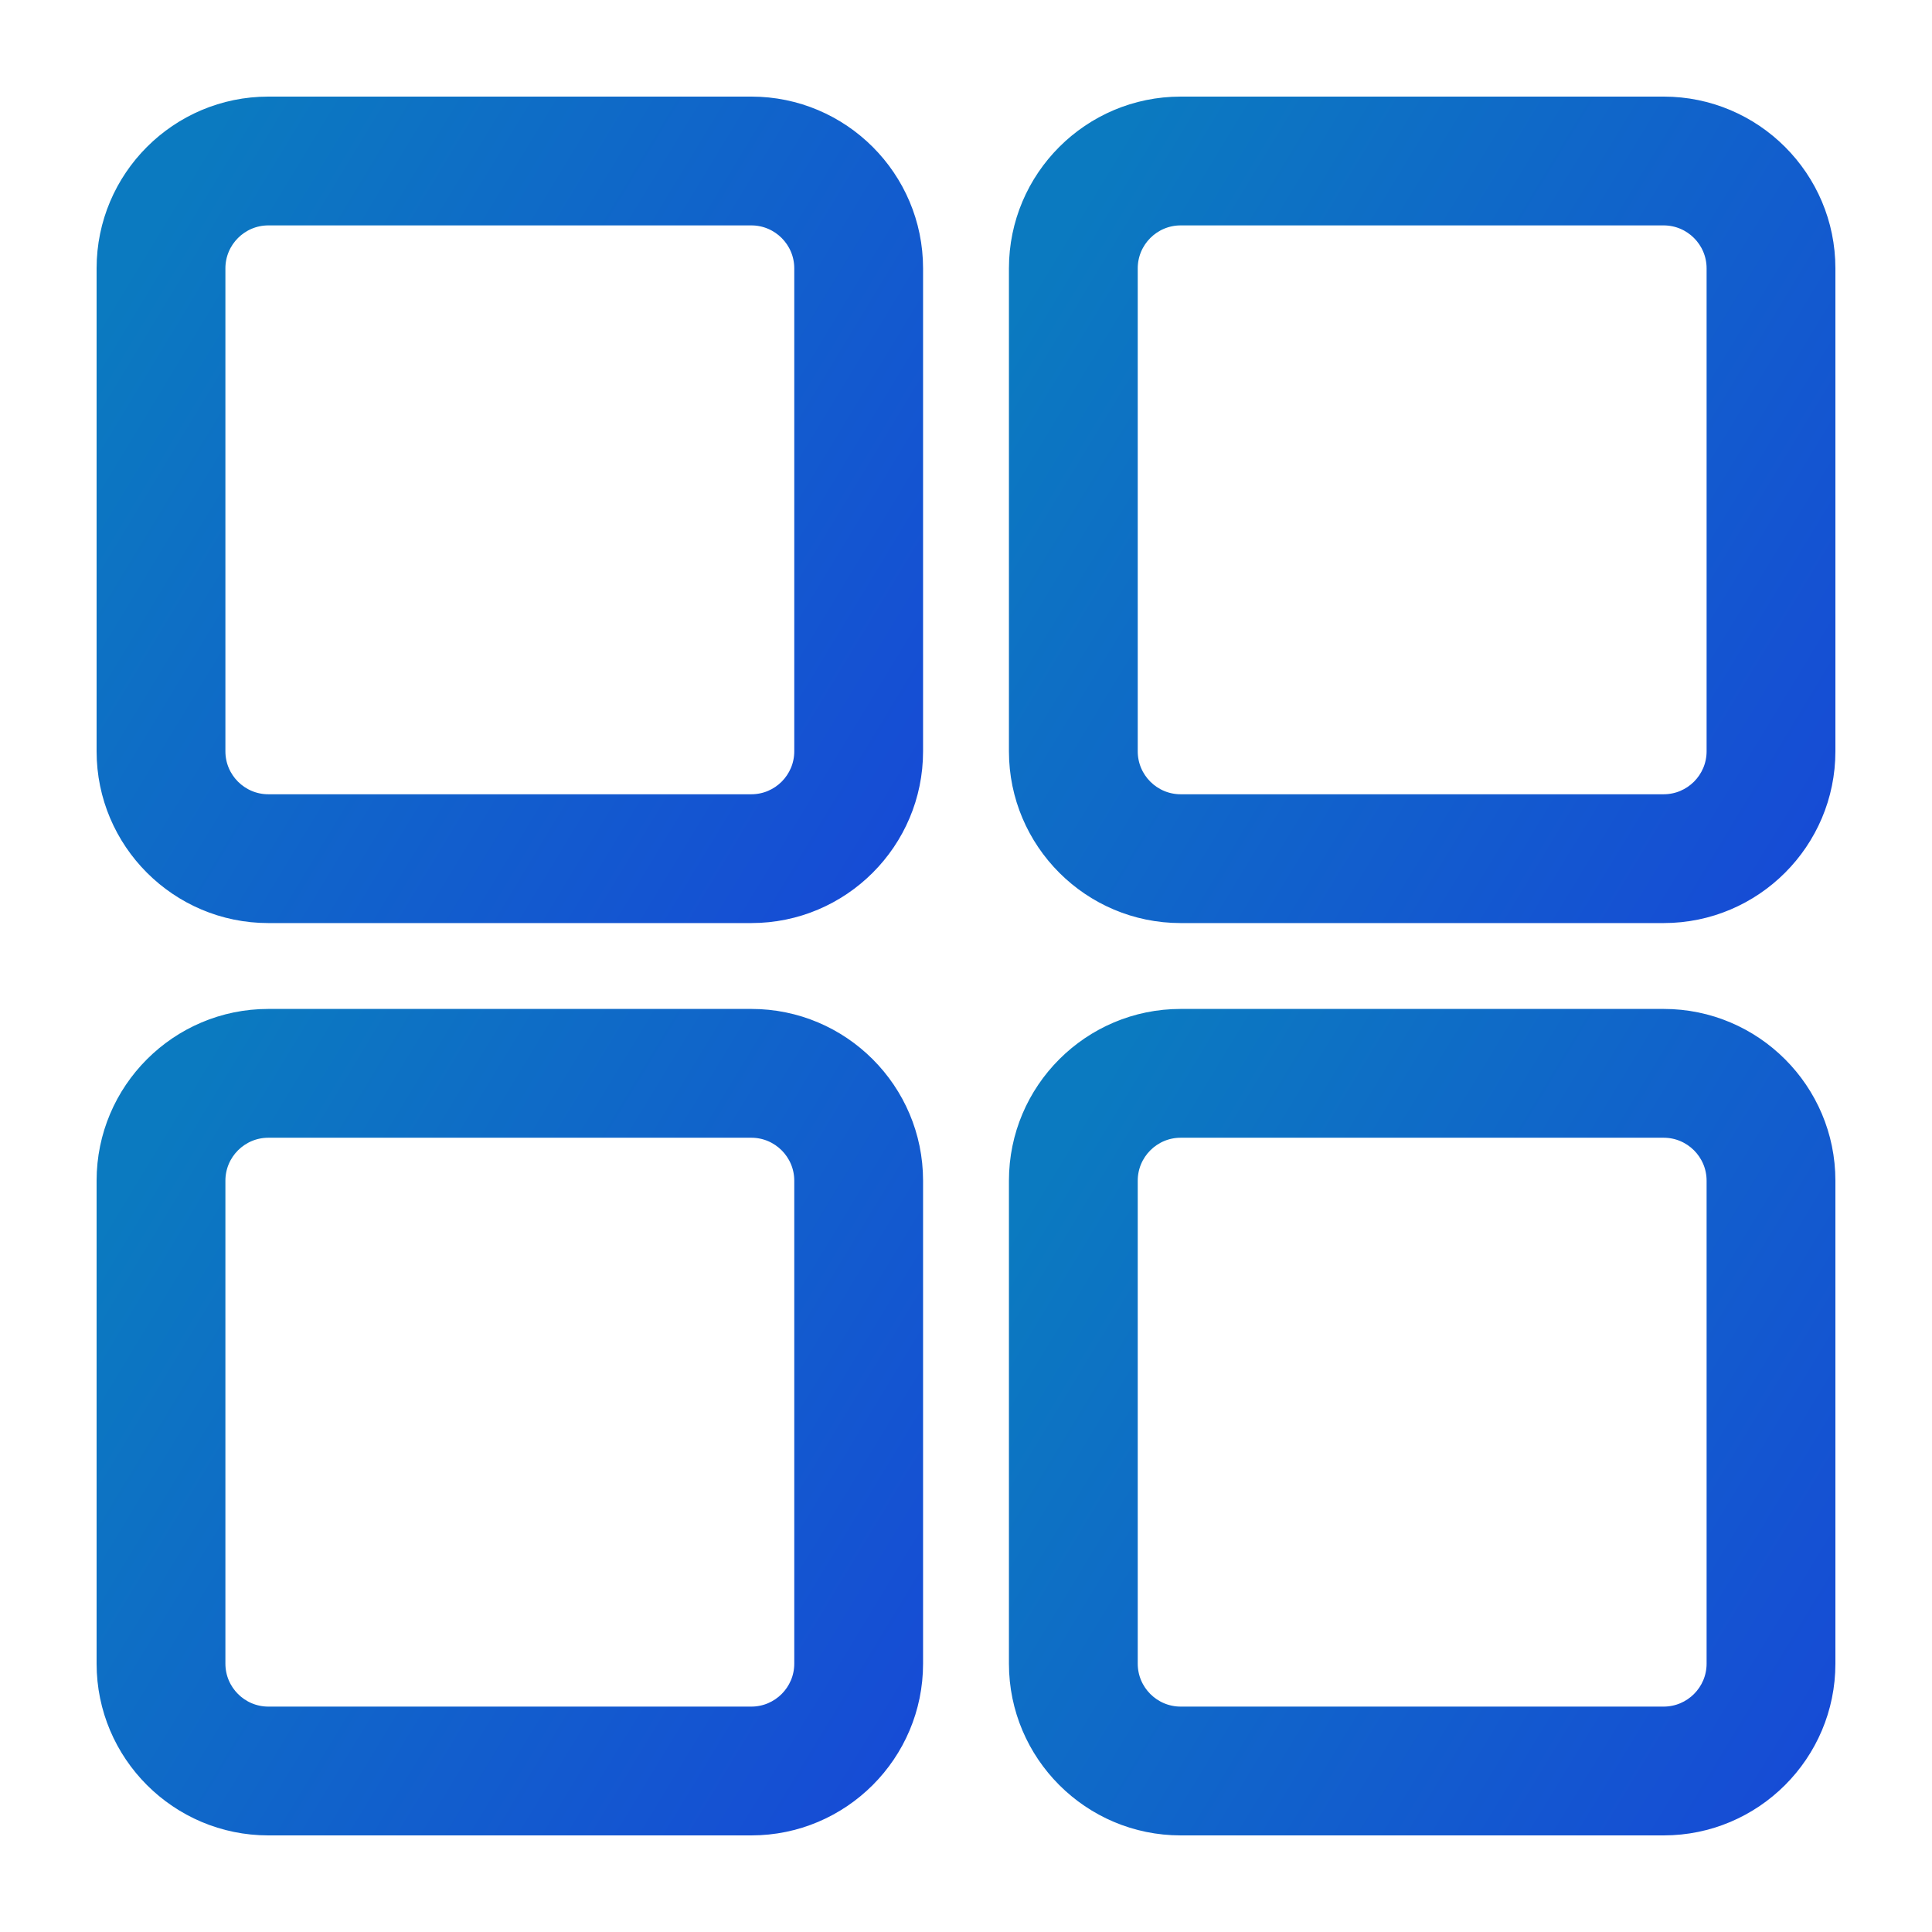
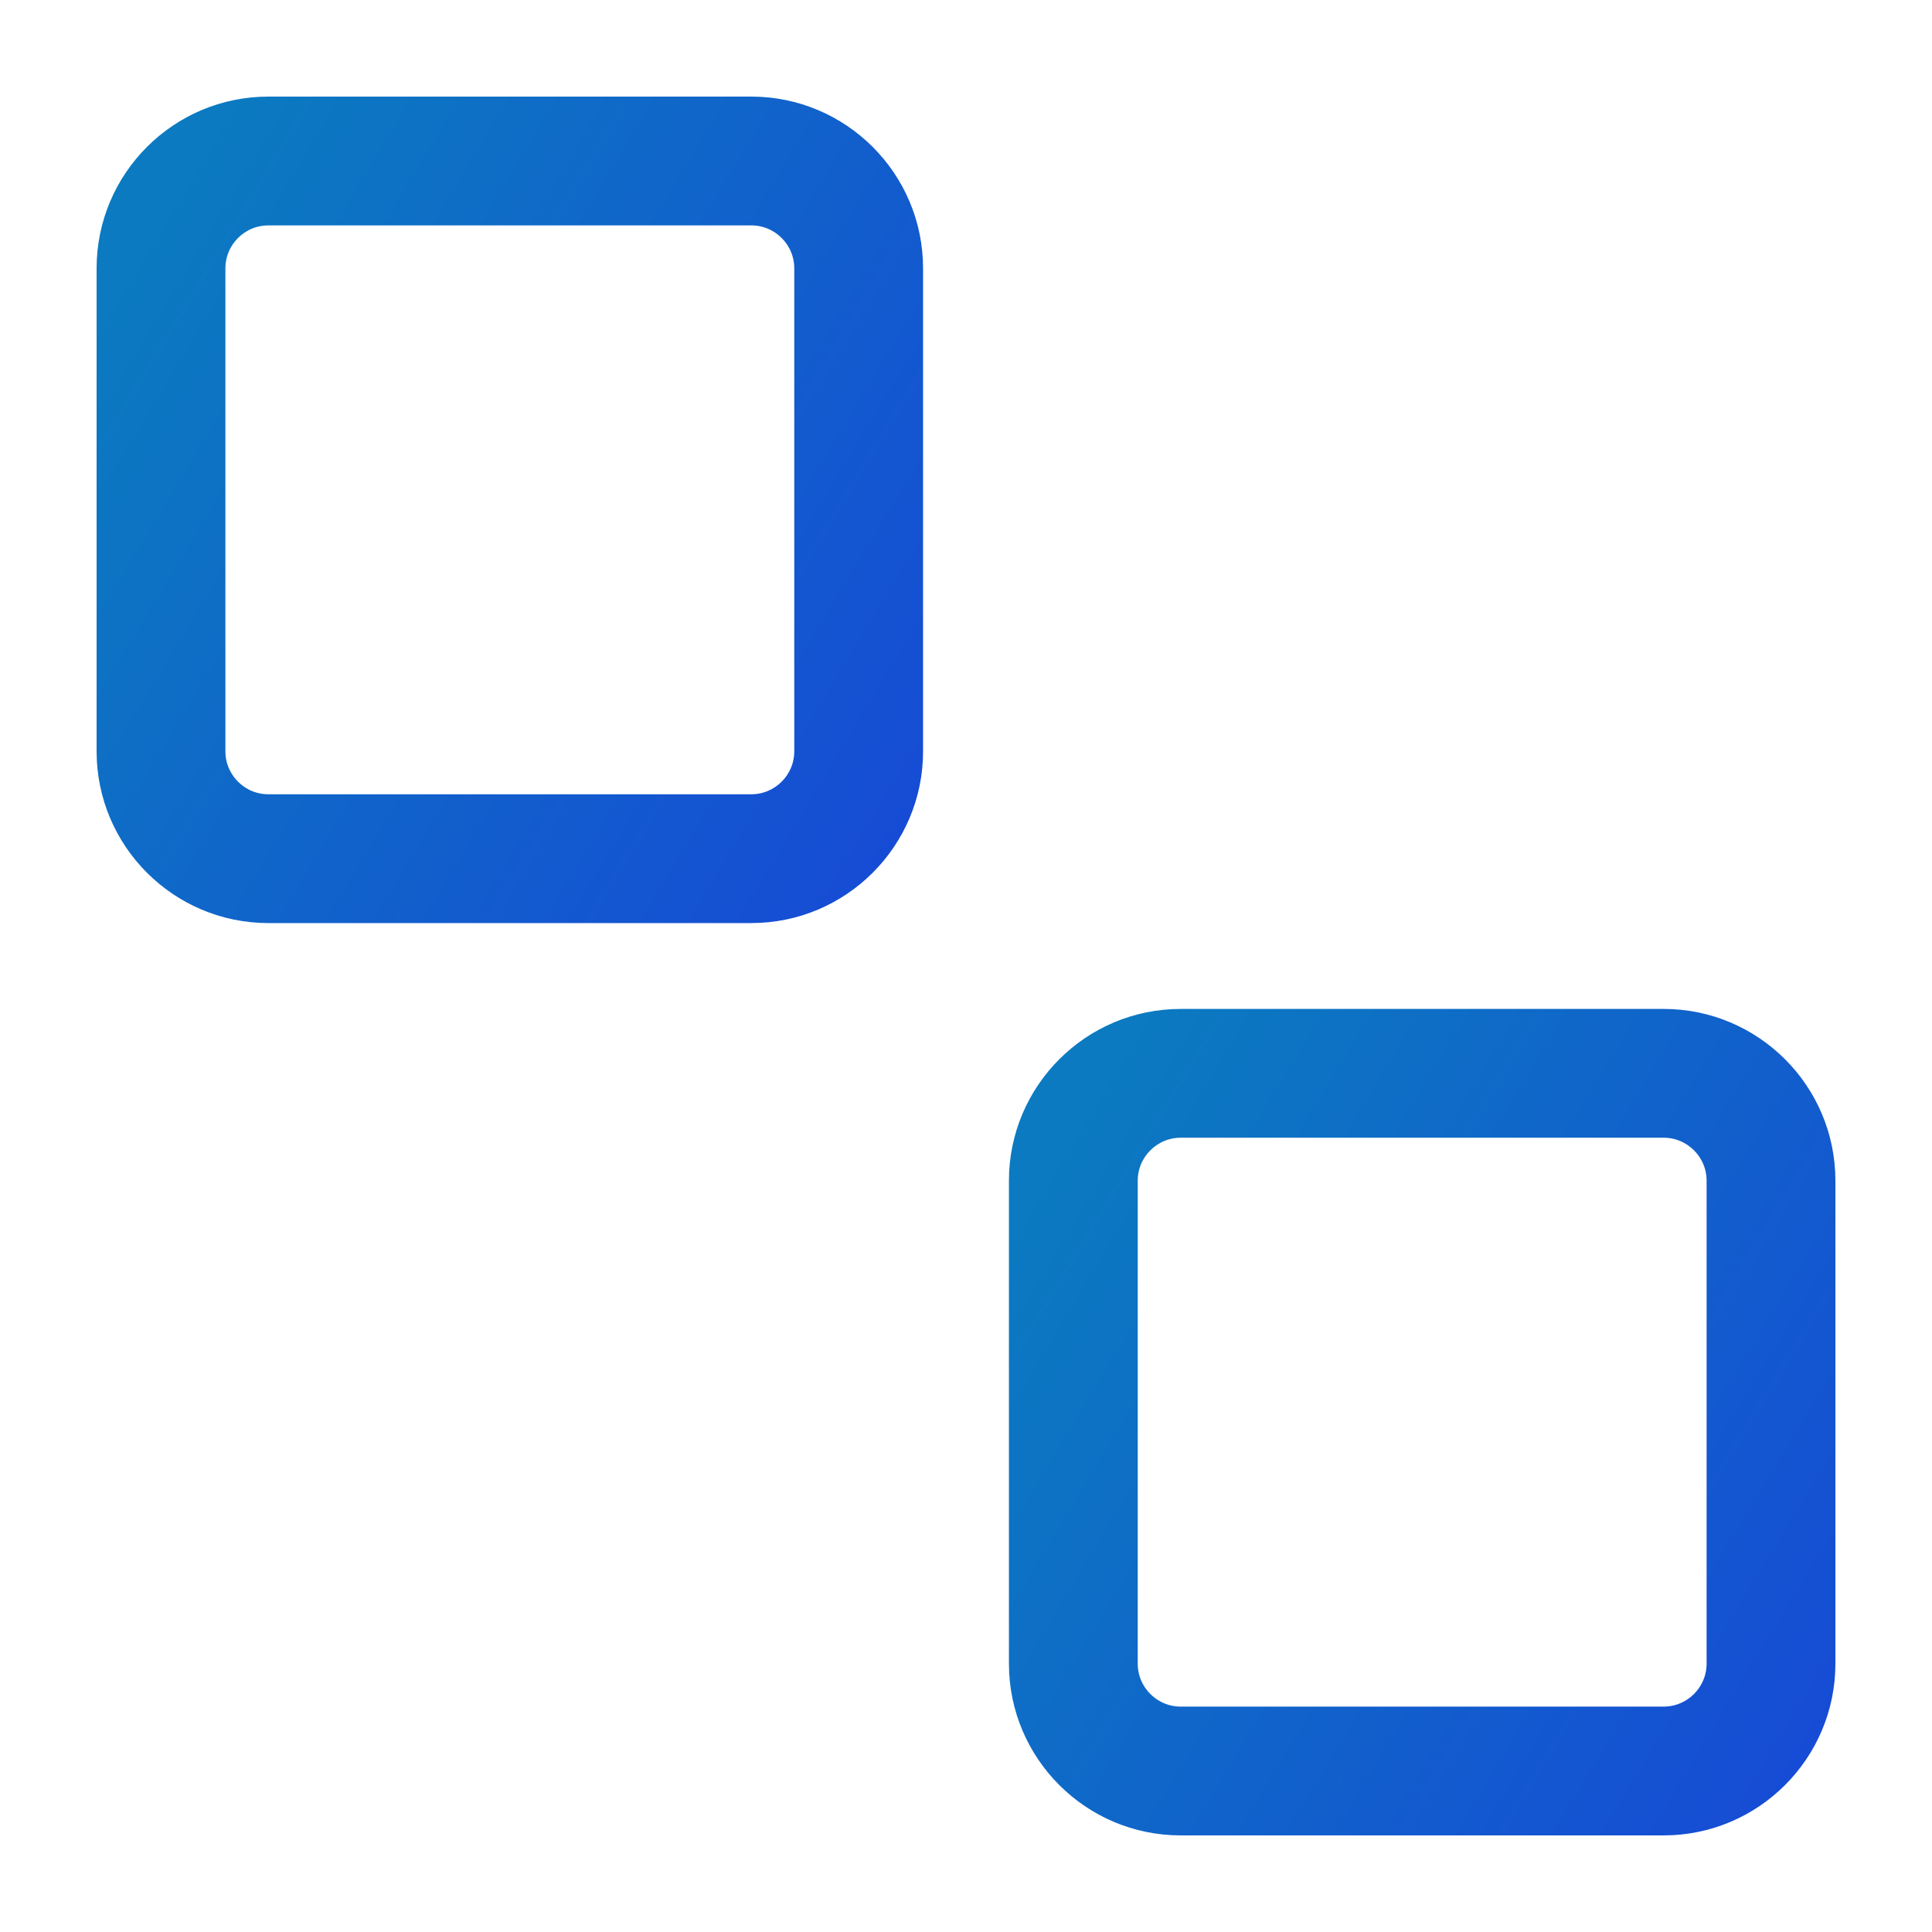
<svg xmlns="http://www.w3.org/2000/svg" width="18" height="18" viewBox="0 0 18 18" fill="none">
  <path d="M7 0.95H2.5C1.645 0.95 0.95 1.645 0.95 2.5V7C0.95 7.855 1.645 8.55 2.5 8.55H7C7.855 8.55 8.55 7.855 8.55 7V2.5C8.55 1.645 7.855 0.95 7 0.95ZM7.45 7C7.45 7.248 7.248 7.45 7 7.45H2.5C2.252 7.45 2.05 7.248 2.05 7V2.5C2.05 2.252 2.252 2.05 2.5 2.05H7C7.248 2.05 7.45 2.252 7.45 2.5V7Z" fill="url(#paint0_linear_318_20125)" stroke="url(#paint1_linear_318_20125)" stroke-width="0.1" />
-   <path d="M15.5 0.95H11C10.145 0.95 9.45 1.645 9.45 2.5V7C9.45 7.855 10.145 8.55 11 8.55H15.5C16.355 8.55 17.05 7.855 17.05 7V2.5C17.05 1.645 16.355 0.95 15.5 0.95ZM15.95 7C15.95 7.248 15.748 7.45 15.5 7.45H11C10.752 7.45 10.55 7.248 10.55 7V2.5C10.55 2.252 10.752 2.05 11 2.05H15.5C15.748 2.05 15.95 2.252 15.95 2.5V7Z" fill="url(#paint2_linear_318_20125)" stroke="url(#paint3_linear_318_20125)" stroke-width="0.1" />
  <path d="M15.5 9.45H11C10.145 9.45 9.45 10.145 9.45 11V15.5C9.45 16.355 10.145 17.05 11 17.05H15.5C16.355 17.05 17.05 16.355 17.05 15.5V11C17.05 10.145 16.355 9.45 15.5 9.45ZM15.95 15.5C15.95 15.748 15.748 15.95 15.5 15.95H11C10.752 15.95 10.55 15.748 10.55 15.5V11C10.55 10.752 10.752 10.55 11 10.55H15.5C15.748 10.55 15.95 10.752 15.95 11V15.5Z" fill="url(#paint4_linear_318_20125)" stroke="url(#paint5_linear_318_20125)" stroke-width="0.1" />
-   <path d="M7 9.45H2.5C1.645 9.45 0.95 10.145 0.95 11V15.5C0.95 16.355 1.645 17.05 2.5 17.05H7C7.855 17.05 8.55 16.355 8.55 15.5V11C8.55 10.145 7.855 9.45 7 9.45ZM7.45 15.5C7.45 15.748 7.248 15.95 7 15.95H2.5C2.252 15.95 2.05 15.748 2.05 15.5V11C2.05 10.752 2.252 10.55 2.5 10.55H7C7.248 10.55 7.45 10.752 7.45 11V15.5Z" fill="url(#paint6_linear_318_20125)" stroke="url(#paint7_linear_318_20125)" stroke-width="0.1" />
  <defs>
    <linearGradient id="paint0_linear_318_20125" x1="1.562" y1="1.863" x2="20.725" y2="13.488" gradientUnits="userSpaceOnUse">
      <stop stop-color="#0B7AC0" />
      <stop offset="1" stop-color="#2706F5" />
    </linearGradient>
    <linearGradient id="paint1_linear_318_20125" x1="1.562" y1="1.863" x2="20.725" y2="13.488" gradientUnits="userSpaceOnUse">
      <stop stop-color="#0B7AC0" />
      <stop offset="1" stop-color="#2706F5" />
    </linearGradient>
    <linearGradient id="paint2_linear_318_20125" x1="10.062" y1="1.863" x2="29.225" y2="13.488" gradientUnits="userSpaceOnUse">
      <stop stop-color="#0B7AC0" />
      <stop offset="1" stop-color="#2706F5" />
    </linearGradient>
    <linearGradient id="paint3_linear_318_20125" x1="10.062" y1="1.863" x2="29.225" y2="13.488" gradientUnits="userSpaceOnUse">
      <stop stop-color="#0B7AC0" />
      <stop offset="1" stop-color="#2706F5" />
    </linearGradient>
    <linearGradient id="paint4_linear_318_20125" x1="10.062" y1="10.363" x2="29.225" y2="21.988" gradientUnits="userSpaceOnUse">
      <stop stop-color="#0B7AC0" />
      <stop offset="1" stop-color="#2706F5" />
    </linearGradient>
    <linearGradient id="paint5_linear_318_20125" x1="10.062" y1="10.363" x2="29.225" y2="21.988" gradientUnits="userSpaceOnUse">
      <stop stop-color="#0B7AC0" />
      <stop offset="1" stop-color="#2706F5" />
    </linearGradient>
    <linearGradient id="paint6_linear_318_20125" x1="1.562" y1="10.363" x2="20.725" y2="21.988" gradientUnits="userSpaceOnUse">
      <stop stop-color="#0B7AC0" />
      <stop offset="1" stop-color="#2706F5" />
    </linearGradient>
    <linearGradient id="paint7_linear_318_20125" x1="1.562" y1="10.363" x2="20.725" y2="21.988" gradientUnits="userSpaceOnUse">
      <stop stop-color="#0B7AC0" />
      <stop offset="1" stop-color="#2706F5" />
    </linearGradient>
  </defs>
</svg>